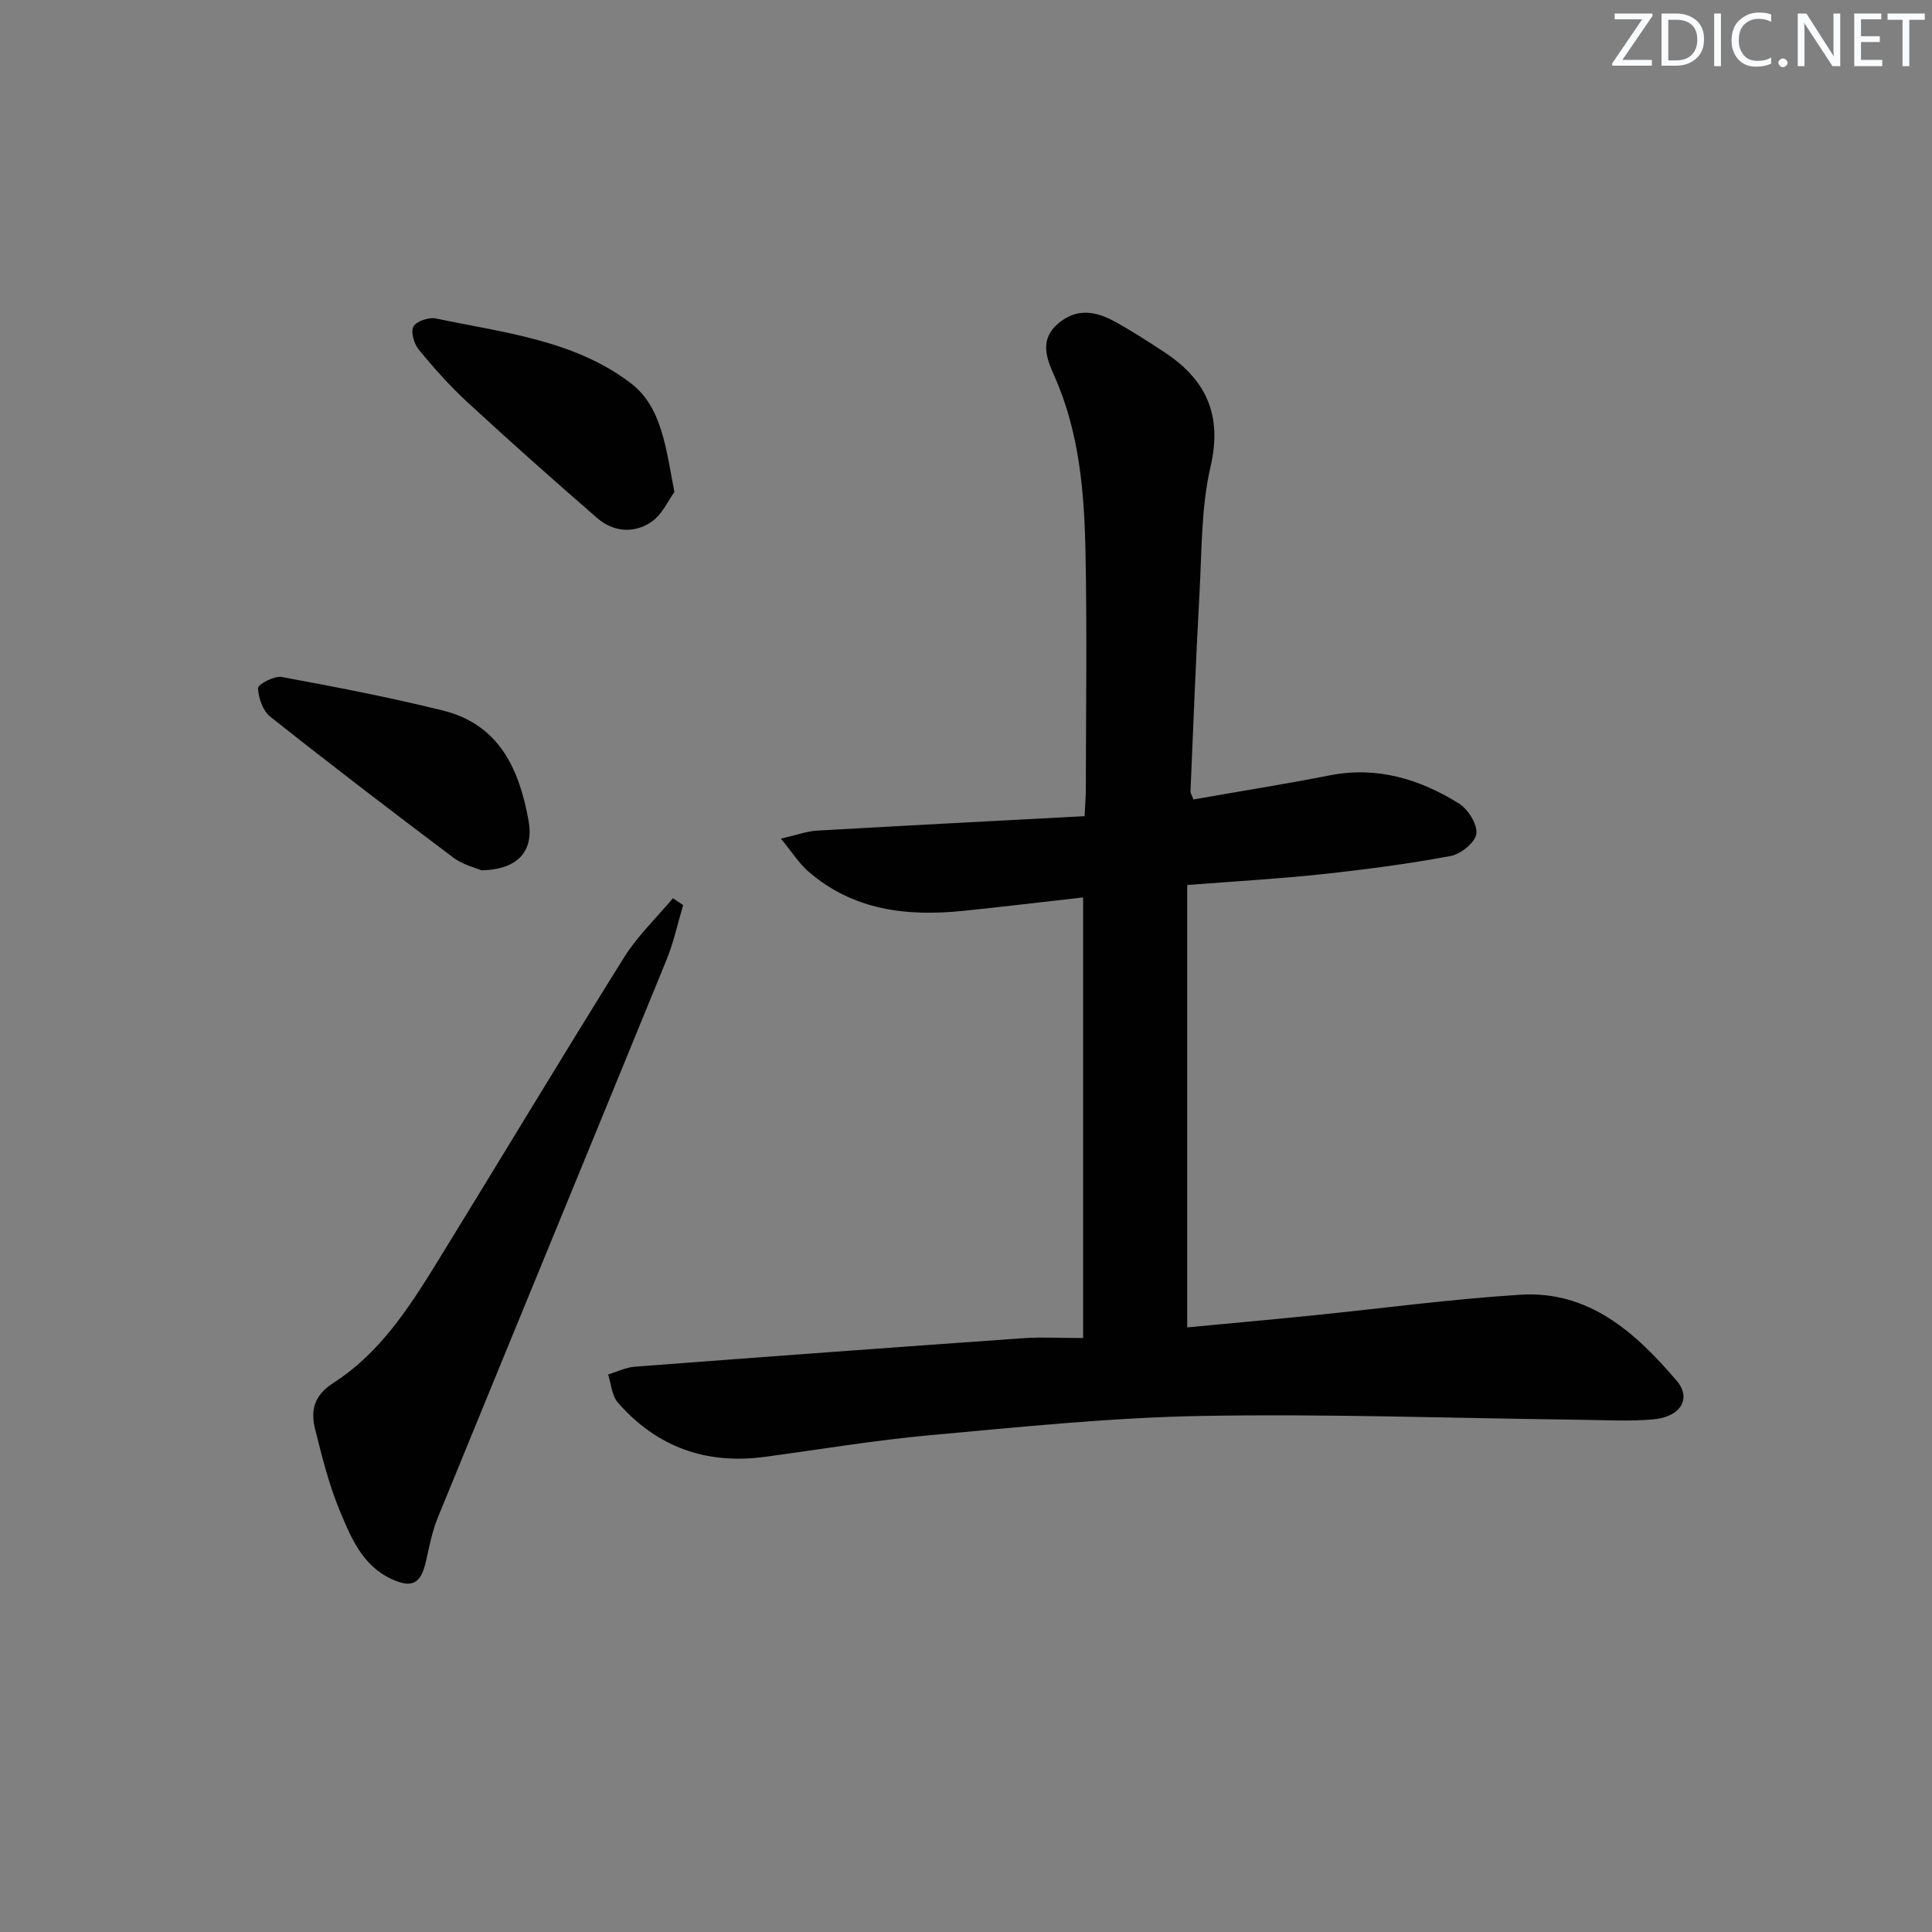
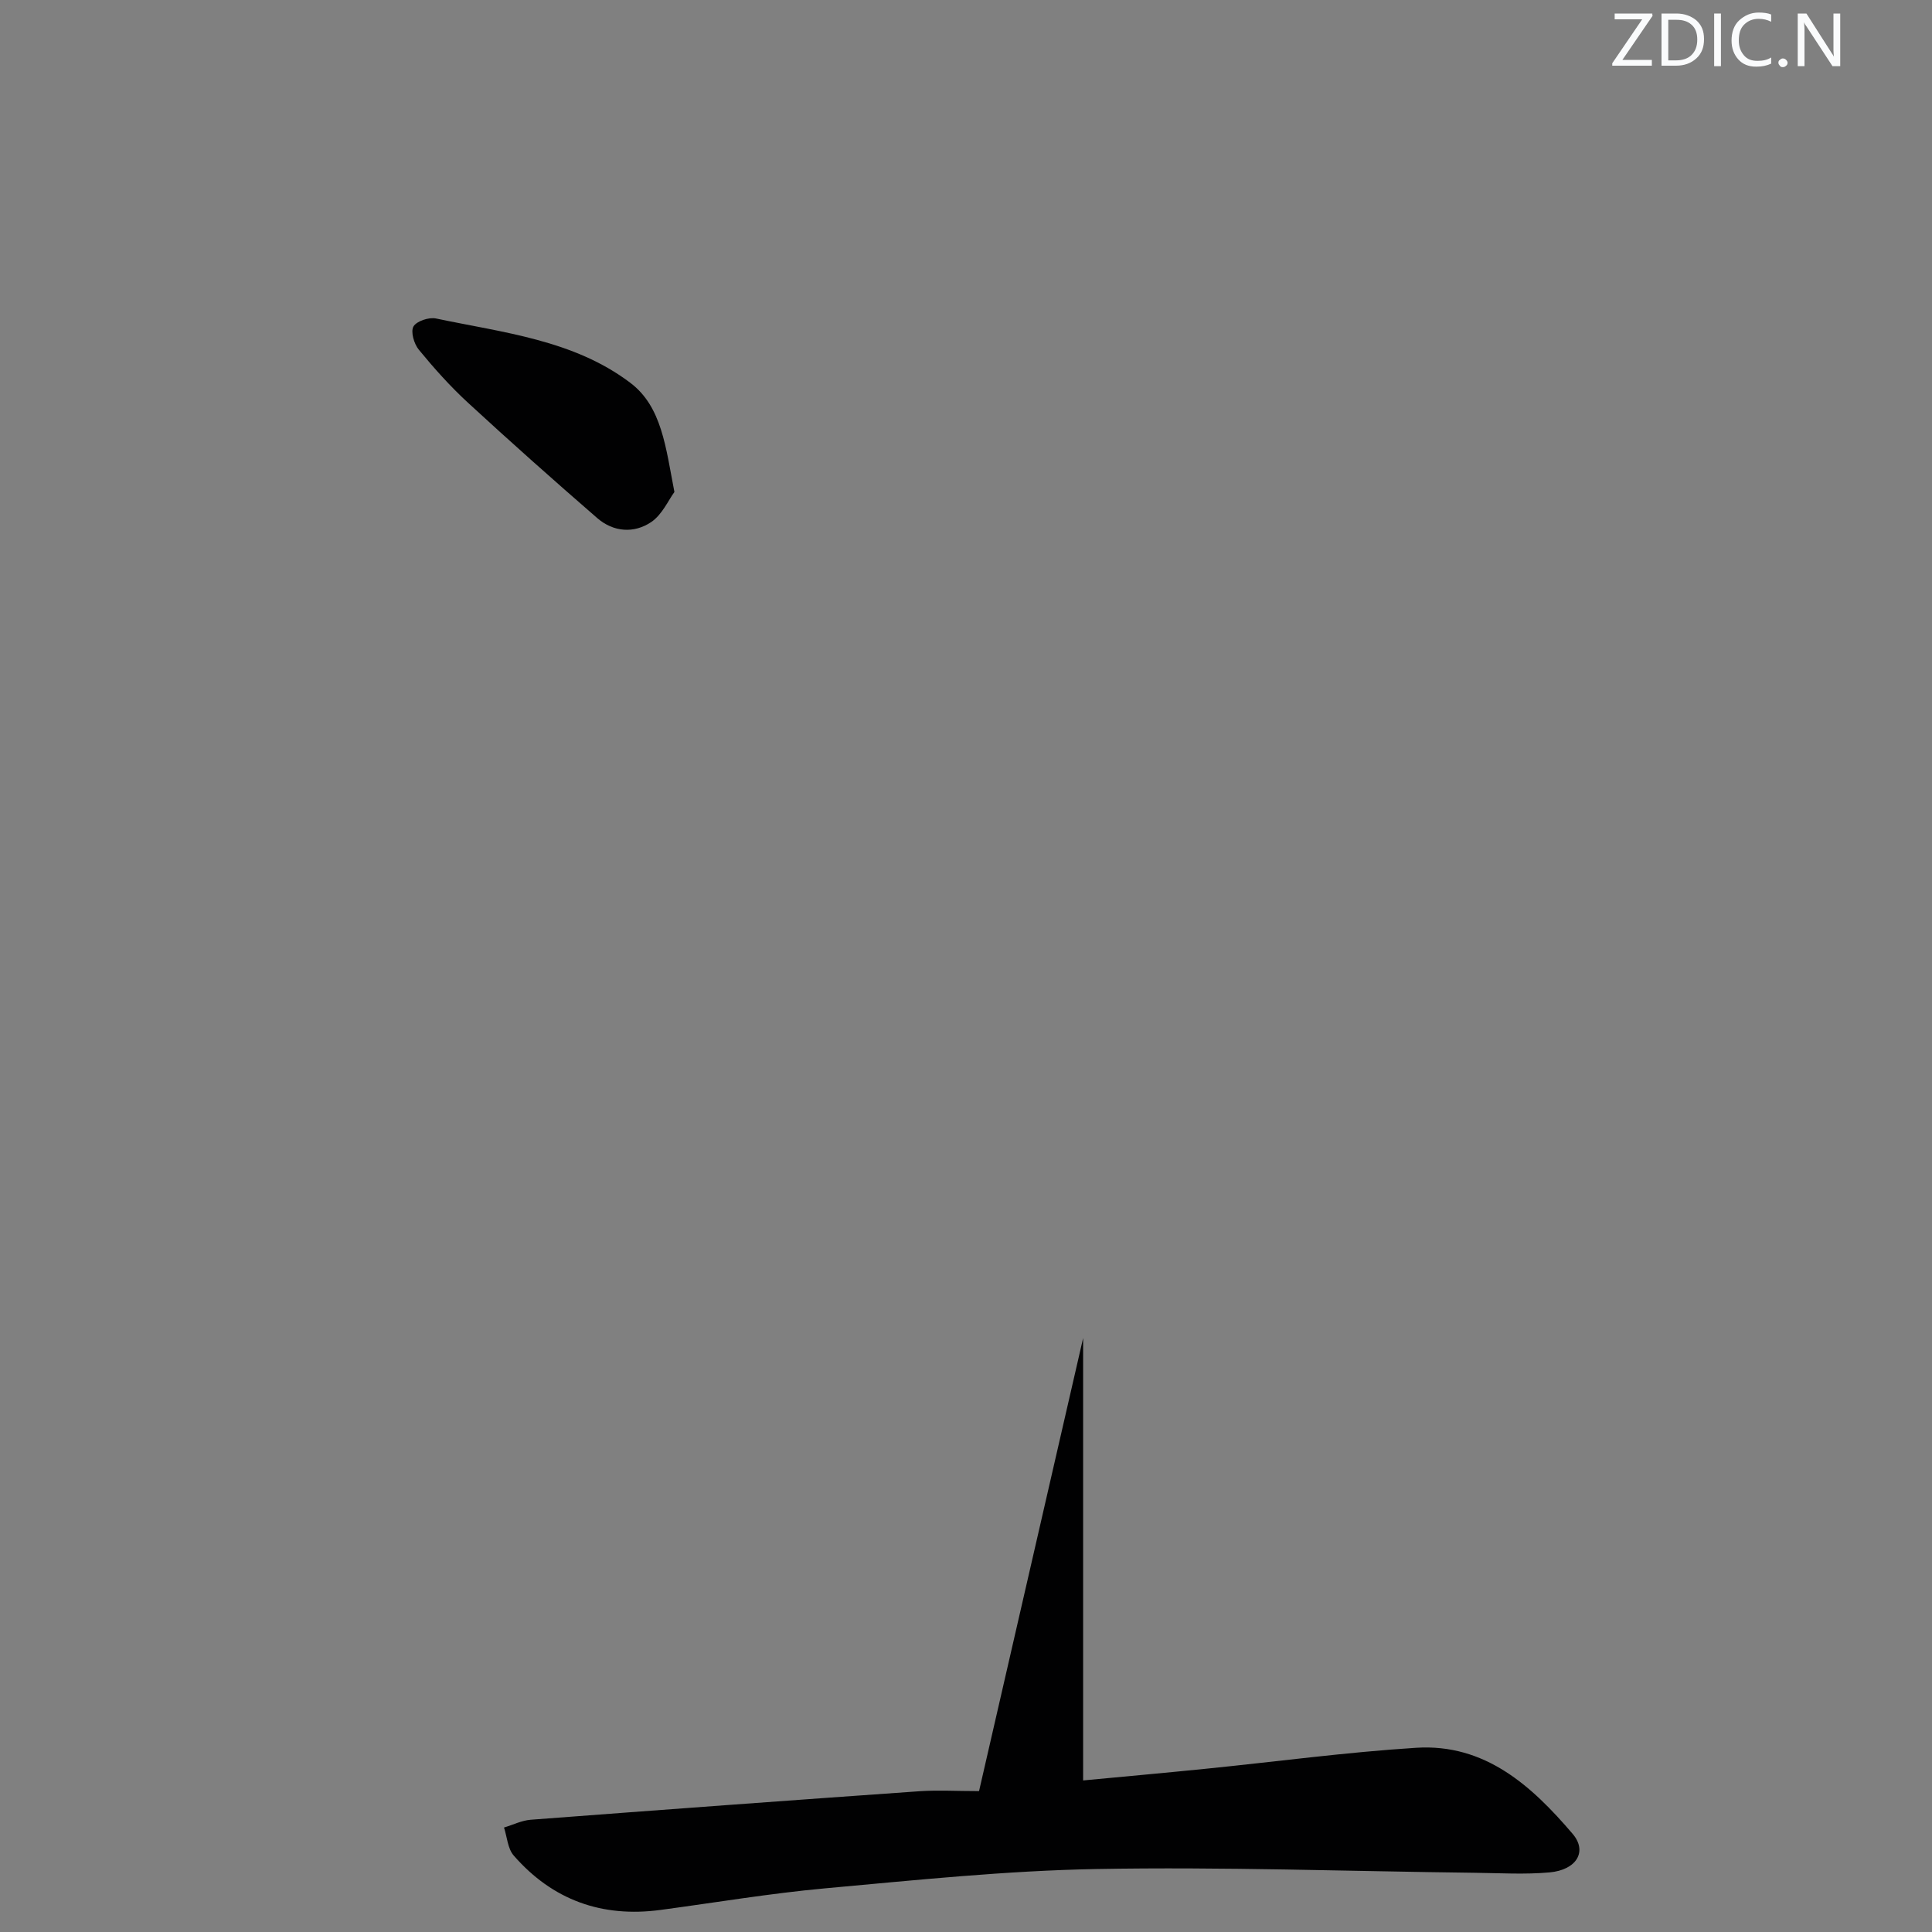
<svg xmlns="http://www.w3.org/2000/svg" enable-background="new 0 0 400 400" viewBox="0 0 400 400">
  <rect x="0" y="0" width="400" height="400" fill="#808080" stroke="none" />
  <g fill="#fafbfc">
    <path d="m342.2 3.2-6.3 9.2h6.1v1.2h-8.2v-.5l6.2-9.1h-5.7v-1.2h7.8v.4z" />
    <path d="m344 13.7v-10.9h3.1c1.6 0 3 .5 4.1 1.4 1.1 1 1.6 2.2 1.6 3.9s-.5 3-1.6 4-2.5 1.5-4.2 1.5h-3zm1.4-9.6v8.4h1.6c1.4 0 2.5-.4 3.2-1.1.8-.8 1.2-1.8 1.2-3.2s-.4-2.4-1.2-3.1-1.8-1-3.1-1z" />
    <path d="m356.3 2.8v10.9h-1.4v-10.9z" />
    <path d="m366.6 13.2c-.8.4-1.8.6-3 .6-1.6 0-2.8-.5-3.7-1.5s-1.4-2.3-1.4-3.9c0-1.7.5-3.2 1.6-4.2s2.4-1.6 4-1.6c1 0 1.9.1 2.6.4v1.5c-.8-.4-1.6-.6-2.6-.6-1.2 0-2.2.4-3 1.2s-1.1 1.9-1.1 3.3c0 1.3.4 2.3 1.1 3.1s1.6 1.1 2.8 1.1c1.1 0 2-.2 2.8-.7v1.3z" />
    <path d="m368.2 13c0-.3.1-.5.3-.6.2-.2.4-.3.6-.3.3 0 .5.1.7.3s.3.4.3.6-.1.5-.3.6c-.2.2-.4.3-.7.3s-.5-.1-.6-.3c-.2-.2-.3-.4-.3-.6z" />
    <path d="m381.1 13.7h-1.7l-5.5-8.4c-.2-.2-.3-.5-.4-.7 0 .2.1.8.1 1.5v7.6h-1.4v-10.9h1.8l5.3 8.3c.3.4.4.6.4.8 0-.3-.1-.8-.1-1.6v-7.5h1.4v10.9z" />
-     <path d="m389.7 13.7h-5.8v-10.9h5.6v1.2h-4.2v3.5h3.9v1.2h-3.9v3.7h4.4z" />
-     <path d="m398.4 4.1h-3.1v9.6h-1.4v-9.6h-3.1v-1.3h7.7v1.3z" />
  </g>
-   <path d="m224.25 277.03c0-31.09 0-60.84 0-91.23-8.28.94-16.48 1.92-24.69 2.77-11.77 1.22-22.97-.05-32.31-8.24-1.8-1.58-3.12-3.71-5.58-6.7 3.3-.75 5.39-1.54 7.51-1.66 18.26-1.05 36.52-1.99 55.37-2.99.1-2.16.26-3.91.26-5.66.02-16.33.26-32.67-.07-49-.25-12.46-1.27-24.88-6.48-36.55-1.63-3.65-3.11-7.52.93-10.88 3.84-3.19 7.76-2.42 11.6-.32 3.49 1.91 6.84 4.09 10.17 6.27 8.69 5.69 12.18 12.97 9.67 23.79-1.97 8.49-1.8 17.5-2.29 26.29-.76 13.61-1.27 27.24-1.86 40.86-.02.45.31.91.61 1.74 9.45-1.66 18.93-3.18 28.34-5.01 9.75-1.89 18.5.81 26.59 5.82 1.91 1.18 3.89 4.32 3.65 6.28-.22 1.79-3.23 4.23-5.34 4.62-8.8 1.63-17.7 2.8-26.6 3.76-9.05.97-18.14 1.48-27.93 2.24v91.59c8.26-.78 16.79-1.55 25.32-2.41 14.54-1.46 29.05-3.43 43.63-4.35 14.24-.9 23.91 7.87 32.39 17.81 3.13 3.66.82 7.48-4.77 7.99-5.12.46-10.32.14-15.48.08-26.1-.31-52.21-1.25-78.3-.78-18.75.34-37.49 2.3-56.2 4-11.4 1.04-22.73 2.95-34.08 4.47-12.13 1.63-22.36-2.04-30.4-11.26-1.25-1.43-1.37-3.84-2.01-5.8 1.84-.55 3.64-1.46 5.51-1.61 26.85-2.04 53.71-4.02 80.58-5.91 3.79-.25 7.59-.02 12.26-.02z" fill="#010102" />
-   <path d="m141.44 187.39c-1.12 3.74-1.93 7.6-3.39 11.2-15.76 38.56-31.64 77.06-47.41 115.62-1.18 2.88-1.76 6.02-2.46 9.08-1.04 4.55-2.81 5.61-7.08 3.65-6.13-2.81-8.51-8.75-10.83-14.35-2.2-5.33-3.61-11.03-5.02-16.65-.99-3.92-.27-7.03 3.81-9.65 9.46-6.06 15.53-15.38 21.31-24.75 12.98-21.08 25.72-42.31 38.83-63.31 2.78-4.45 6.71-8.19 10.12-12.26.72.47 1.42.95 2.12 1.42z" fill="#010102" />
+   <path d="m224.25 277.03v91.59c8.26-.78 16.79-1.55 25.32-2.41 14.54-1.46 29.05-3.43 43.63-4.35 14.24-.9 23.91 7.87 32.39 17.81 3.13 3.66.82 7.48-4.77 7.99-5.12.46-10.32.14-15.48.08-26.1-.31-52.21-1.25-78.3-.78-18.75.34-37.49 2.3-56.2 4-11.4 1.04-22.73 2.95-34.08 4.47-12.13 1.63-22.36-2.04-30.4-11.26-1.25-1.43-1.37-3.84-2.01-5.8 1.84-.55 3.64-1.46 5.51-1.61 26.85-2.04 53.71-4.02 80.58-5.91 3.79-.25 7.59-.02 12.26-.02z" fill="#010102" />
  <path d="m139.63 101.86c-1.24 1.68-2.53 4.69-4.81 6.23-3.55 2.39-7.81 2.08-11.15-.81-9.04-7.84-17.99-15.8-26.79-23.91-3.66-3.37-7.01-7.12-10.17-10.97-.99-1.2-1.72-3.72-1.11-4.8.64-1.12 3.21-1.97 4.67-1.66 13.91 2.93 28.51 4.44 40.23 13.32 6.55 4.94 7.34 13.41 9.13 22.6z" fill="#010102" />
-   <path d="m99.68 180.19c-1.1-.48-3.79-1.11-5.82-2.63-12.75-9.58-25.42-19.28-37.92-29.19-1.53-1.21-2.44-3.88-2.52-5.91-.03-.75 3.34-2.58 4.87-2.3 11.19 2.06 22.38 4.21 33.42 6.95 11.66 2.89 15.81 12.13 17.73 22.85 1.11 6.13-2.1 10.09-9.76 10.23z" fill="#010102" />
</svg>